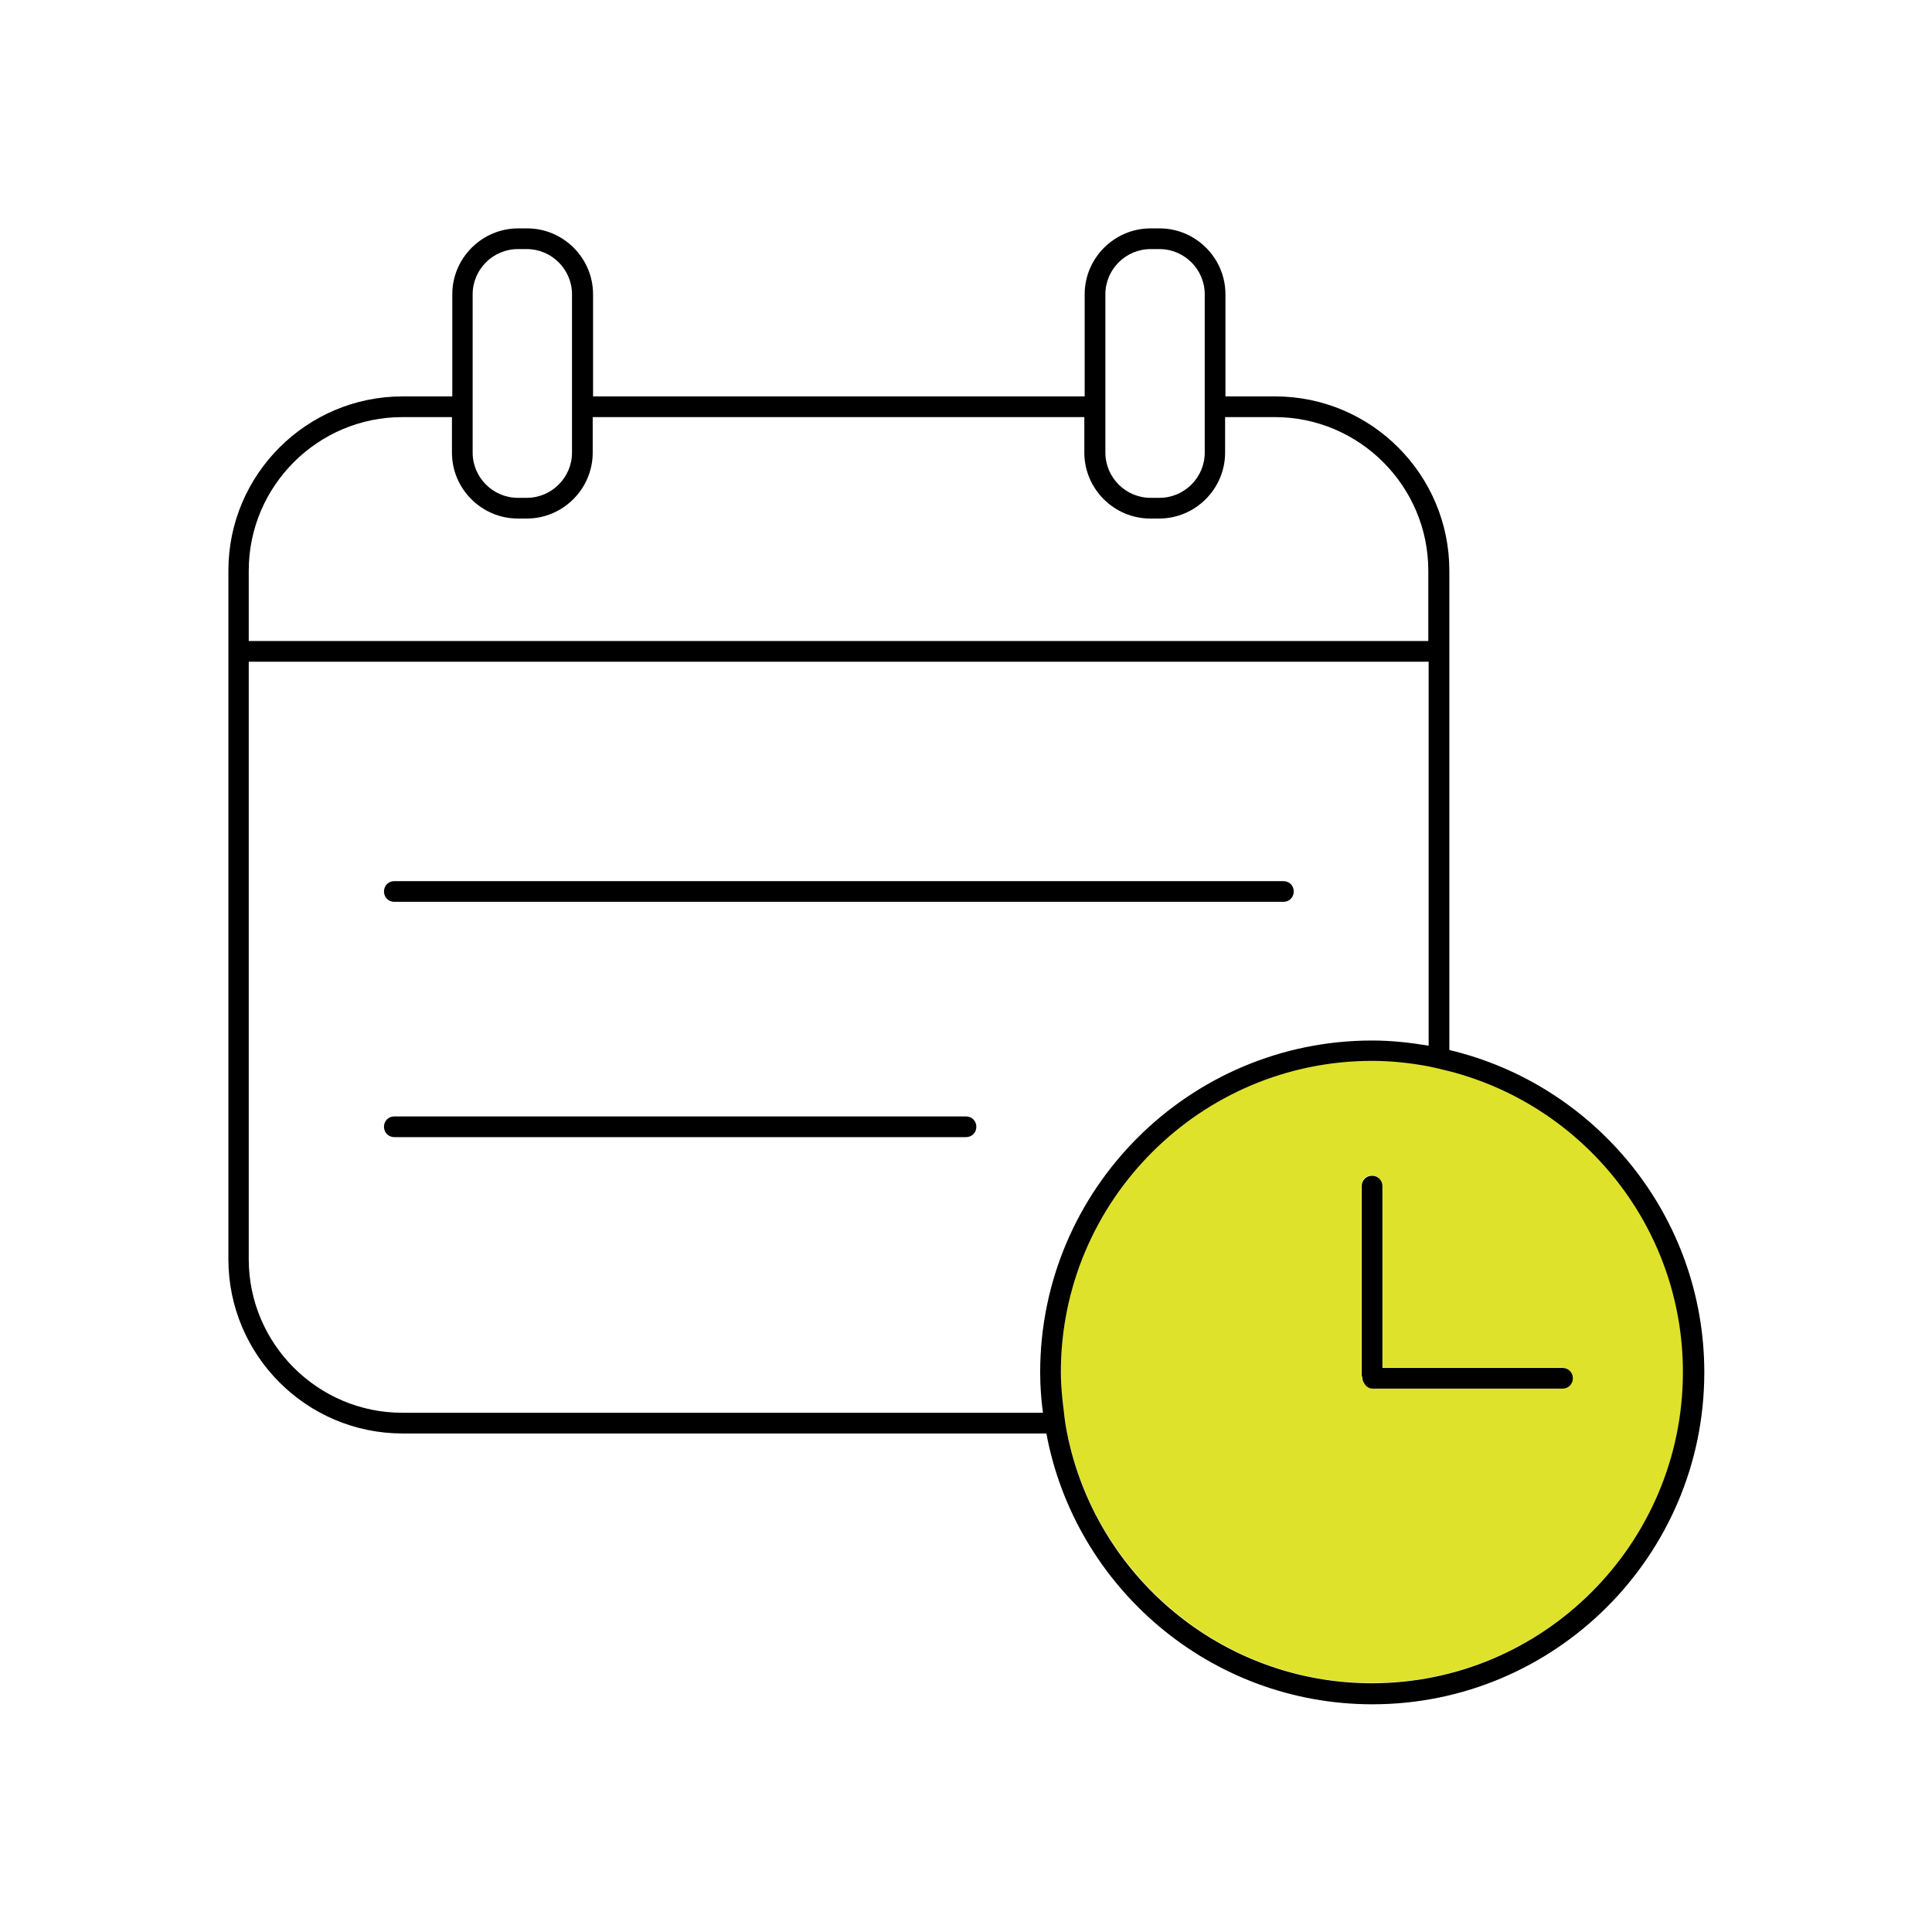
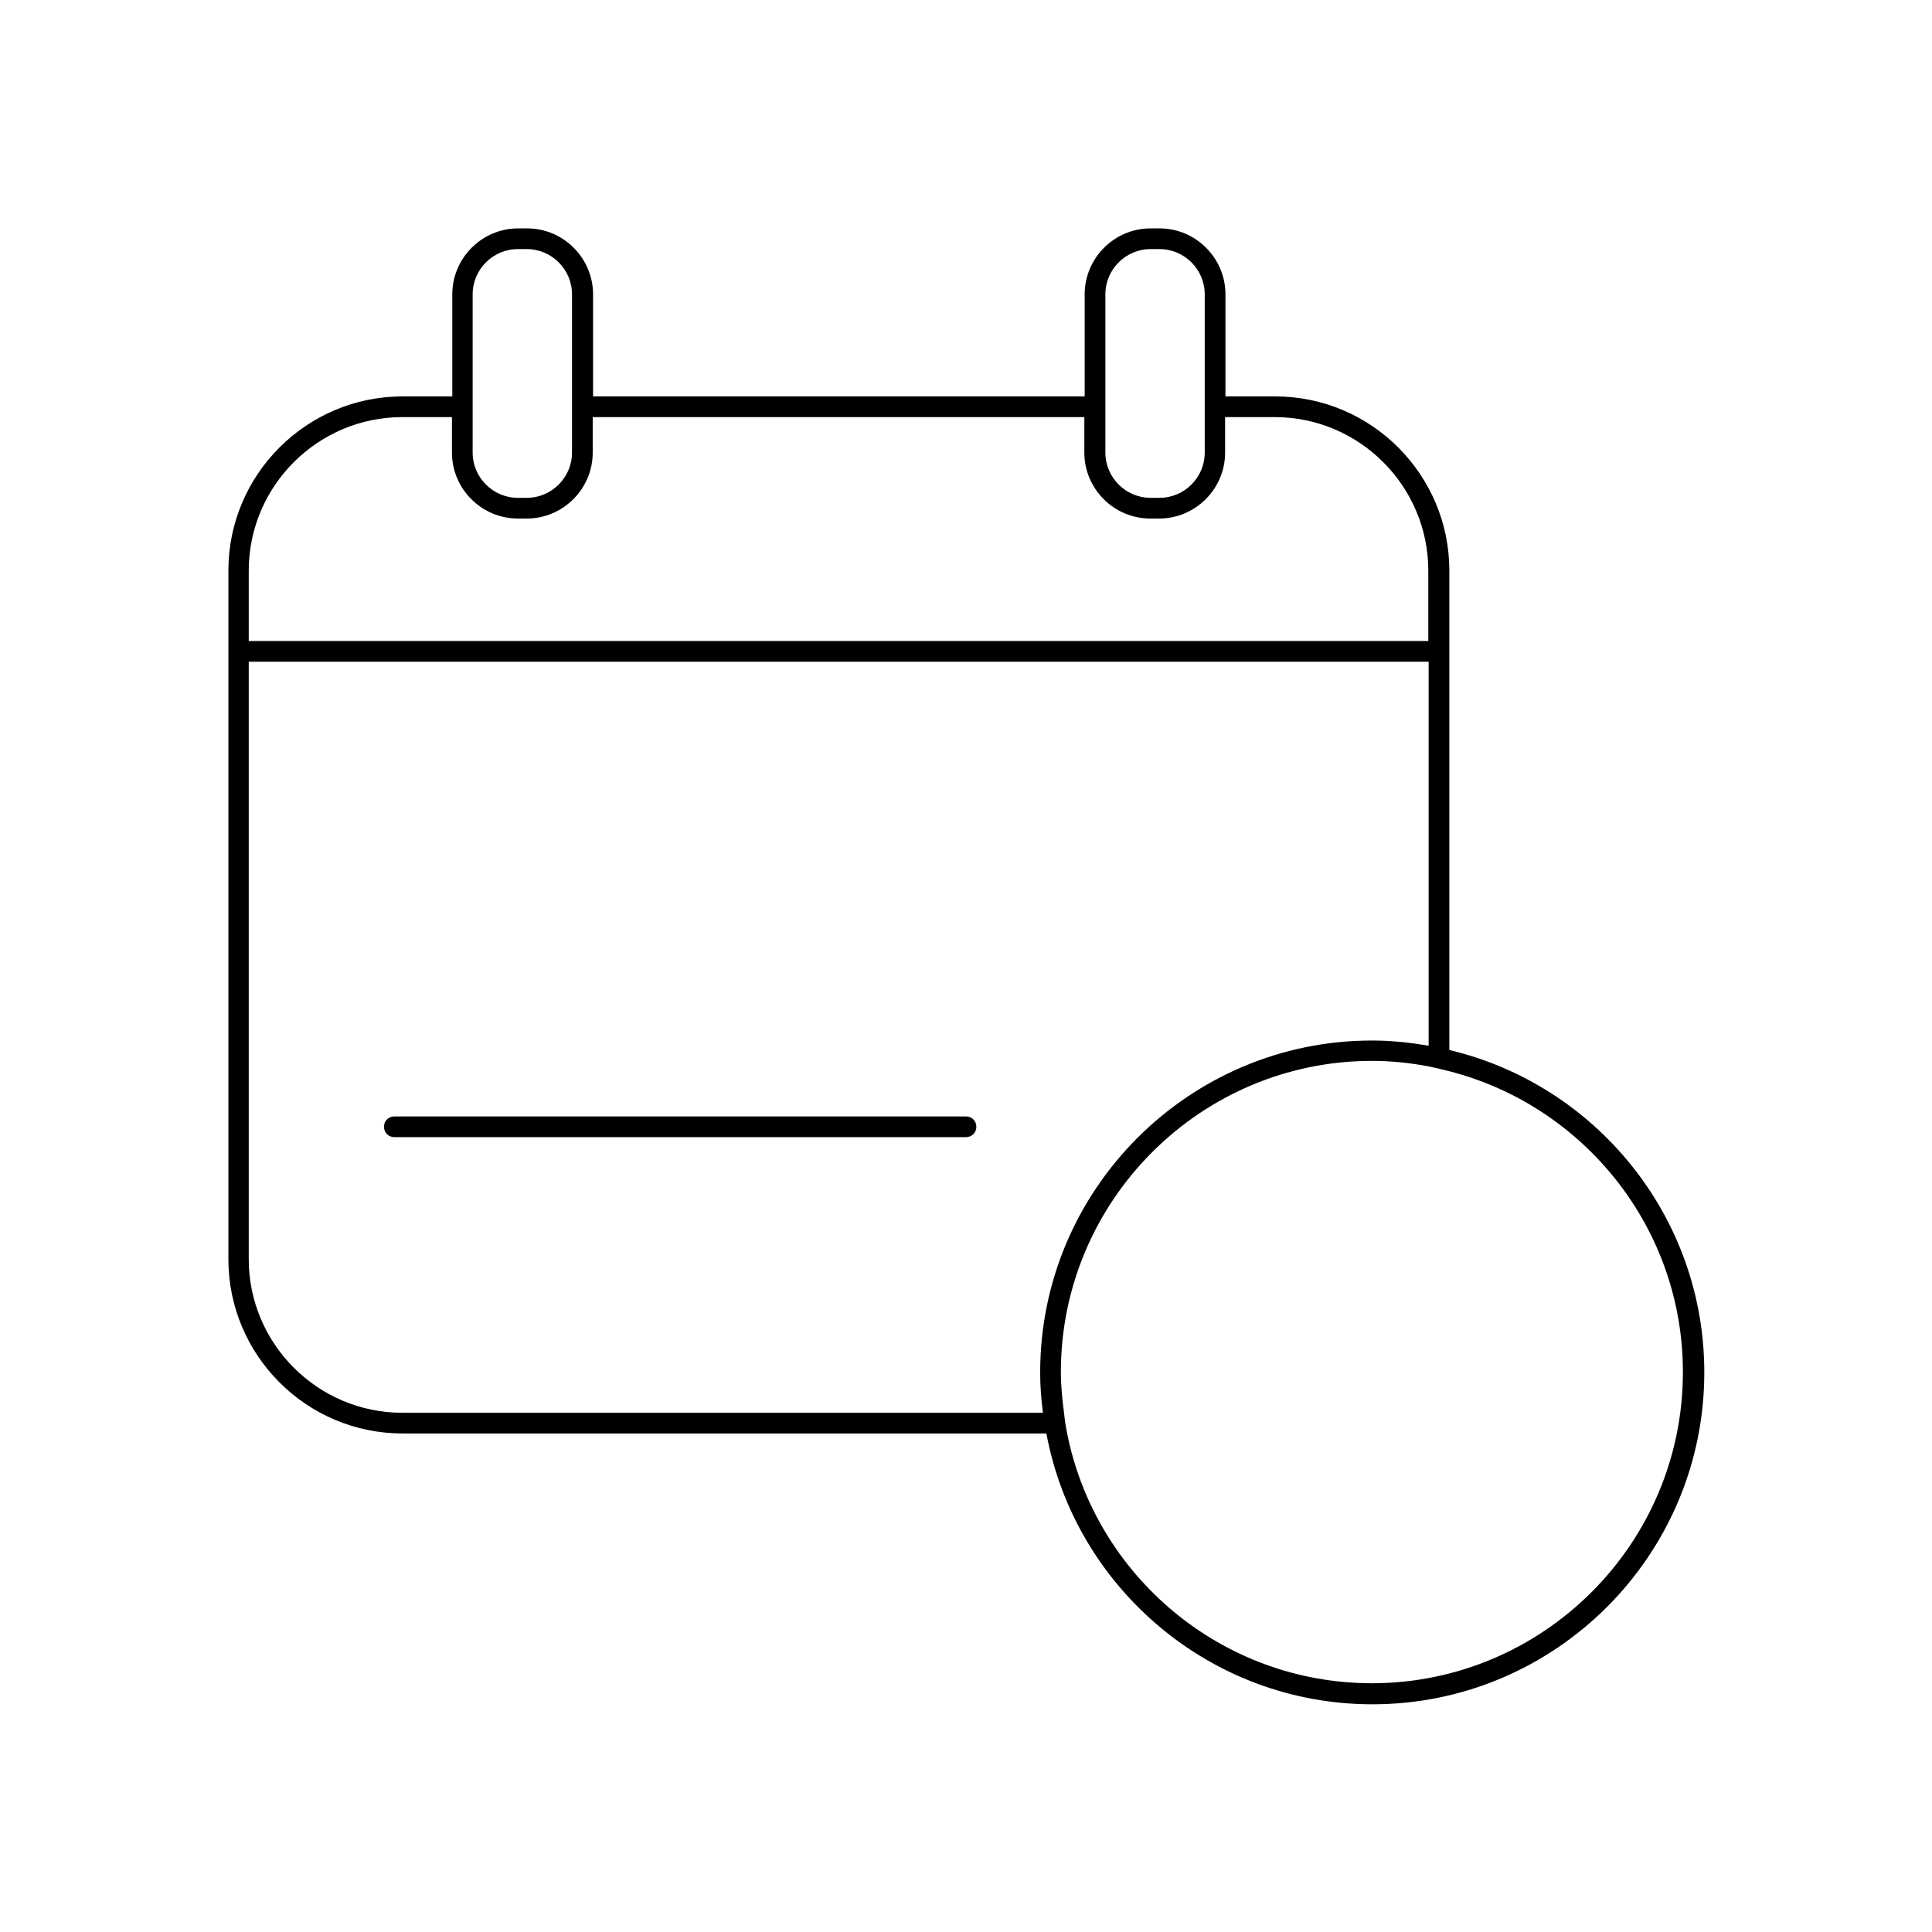
<svg xmlns="http://www.w3.org/2000/svg" id="White_outline_gradient" data-name="White outline + gradient" viewBox="0 0 56 56">
  <defs>
    <style>
      .cls-1 {
        fill: #dfe22b;
      }
    </style>
  </defs>
-   <path class="cls-1" d="m42.01,31.04c-.2-.05-.4-.1-.6-.14-.53-.1-1.08-.16-1.64-.16-4.97,0-9.02,4.05-9.02,9.02,0,.4.03.79.09,1.17.03.2.05.4.09.6.83,4.13,4.48,7.25,8.84,7.25,4.97,0,9.02-4.05,9.02-9.02,0-4.2-2.89-7.72-6.77-8.72Zm3.27,9.2h-5.5c-.11,0-.18-.06-.24-.14-.03-.05-.06-.09-.06-.16,0,0,0-.01,0-.02,0-.02-.02-.03-.02-.05v-5.5c0-.17.13-.3.3-.3s.3.13.3.3v5.27h5.21c.17,0,.3.13.3.3s-.13.3-.3.3Z" />
  <g>
-     <path d="m11.43,26.14h25.77c.17,0,.3-.13.3-.3s-.13-.3-.3-.3H11.43c-.17,0-.3.13-.3.3s.13.3.3.3Z" />
    <path d="m28,32.36H11.43c-.17,0-.3.13-.3.3s.13.3.3.3h16.57c.17,0,.3-.13.3-.3s-.13-.3-.3-.3Z" />
    <path d="m42.01,30.43v-13.89c0-2.78-2.26-5.05-5.05-5.05h-1.44v-2.96c0-1.05-.86-1.91-1.91-1.91h-.26c-1.05,0-1.91.86-1.91,1.91v2.96h-14.25v-2.96c0-1.05-.86-1.91-1.91-1.91h-.26c-1.05,0-1.91.86-1.91,1.91v2.96h-1.44c-2.78,0-5.05,2.26-5.05,5.05v19.96c0,2.78,2.26,5.05,5.05,5.05h18.66c.83,4.46,4.75,7.85,9.45,7.85,5.3,0,9.62-4.31,9.62-9.62,0-4.53-3.15-8.33-7.37-9.34Zm-2.24,18.36c-4.37,0-8.02-3.12-8.84-7.25-.04-.2-.07-.4-.09-.6-.05-.38-.09-.77-.09-1.17,0-4.97,4.05-9.02,9.02-9.02.56,0,1.11.06,1.64.16.2.04.4.09.6.14,3.89,1,6.77,4.53,6.77,8.72,0,4.97-4.04,9.02-9.02,9.02Zm-7.73-37.3v-2.96c0-.72.59-1.31,1.31-1.31h.26c.72,0,1.31.59,1.31,1.31v4.59c0,.72-.59,1.31-1.31,1.31h-.26c-.72,0-1.31-.59-1.31-1.31v-1.63Zm-18.34,0v-2.96c0-.72.59-1.31,1.31-1.31h.26c.72,0,1.31.59,1.31,1.31v4.59c0,.72-.59,1.31-1.31,1.31h-.26c-.72,0-1.31-.59-1.31-1.31v-1.63Zm-6.49,5.05c0-2.45,2-4.45,4.45-4.45h1.44v1.03c0,1.05.86,1.91,1.91,1.91h.26c1.05,0,1.91-.86,1.91-1.91v-1.03h14.25v1.03c0,1.05.86,1.91,1.91,1.91h.26c1.05,0,1.91-.86,1.91-1.91v-1.03h1.44c2.45,0,4.45,2,4.45,4.45v2.04H7.21v-2.04Zm4.45,24.41c-2.45,0-4.45-2-4.45-4.45v-17.32h34.2v11.13c-.54-.09-1.08-.15-1.64-.15-5.3,0-9.62,4.31-9.62,9.62,0,.4.03.79.08,1.17H11.66Z" />
-     <path d="m45.28,39.65h-5.21v-5.27c0-.17-.13-.3-.3-.3s-.3.13-.3.3v5.5s.02.03.02.05c0,0,0,.01,0,.02,0,.06.03.11.06.16.05.08.13.14.24.14h5.5c.17,0,.3-.13.3-.3s-.13-.3-.3-.3Z" />
  </g>
</svg>